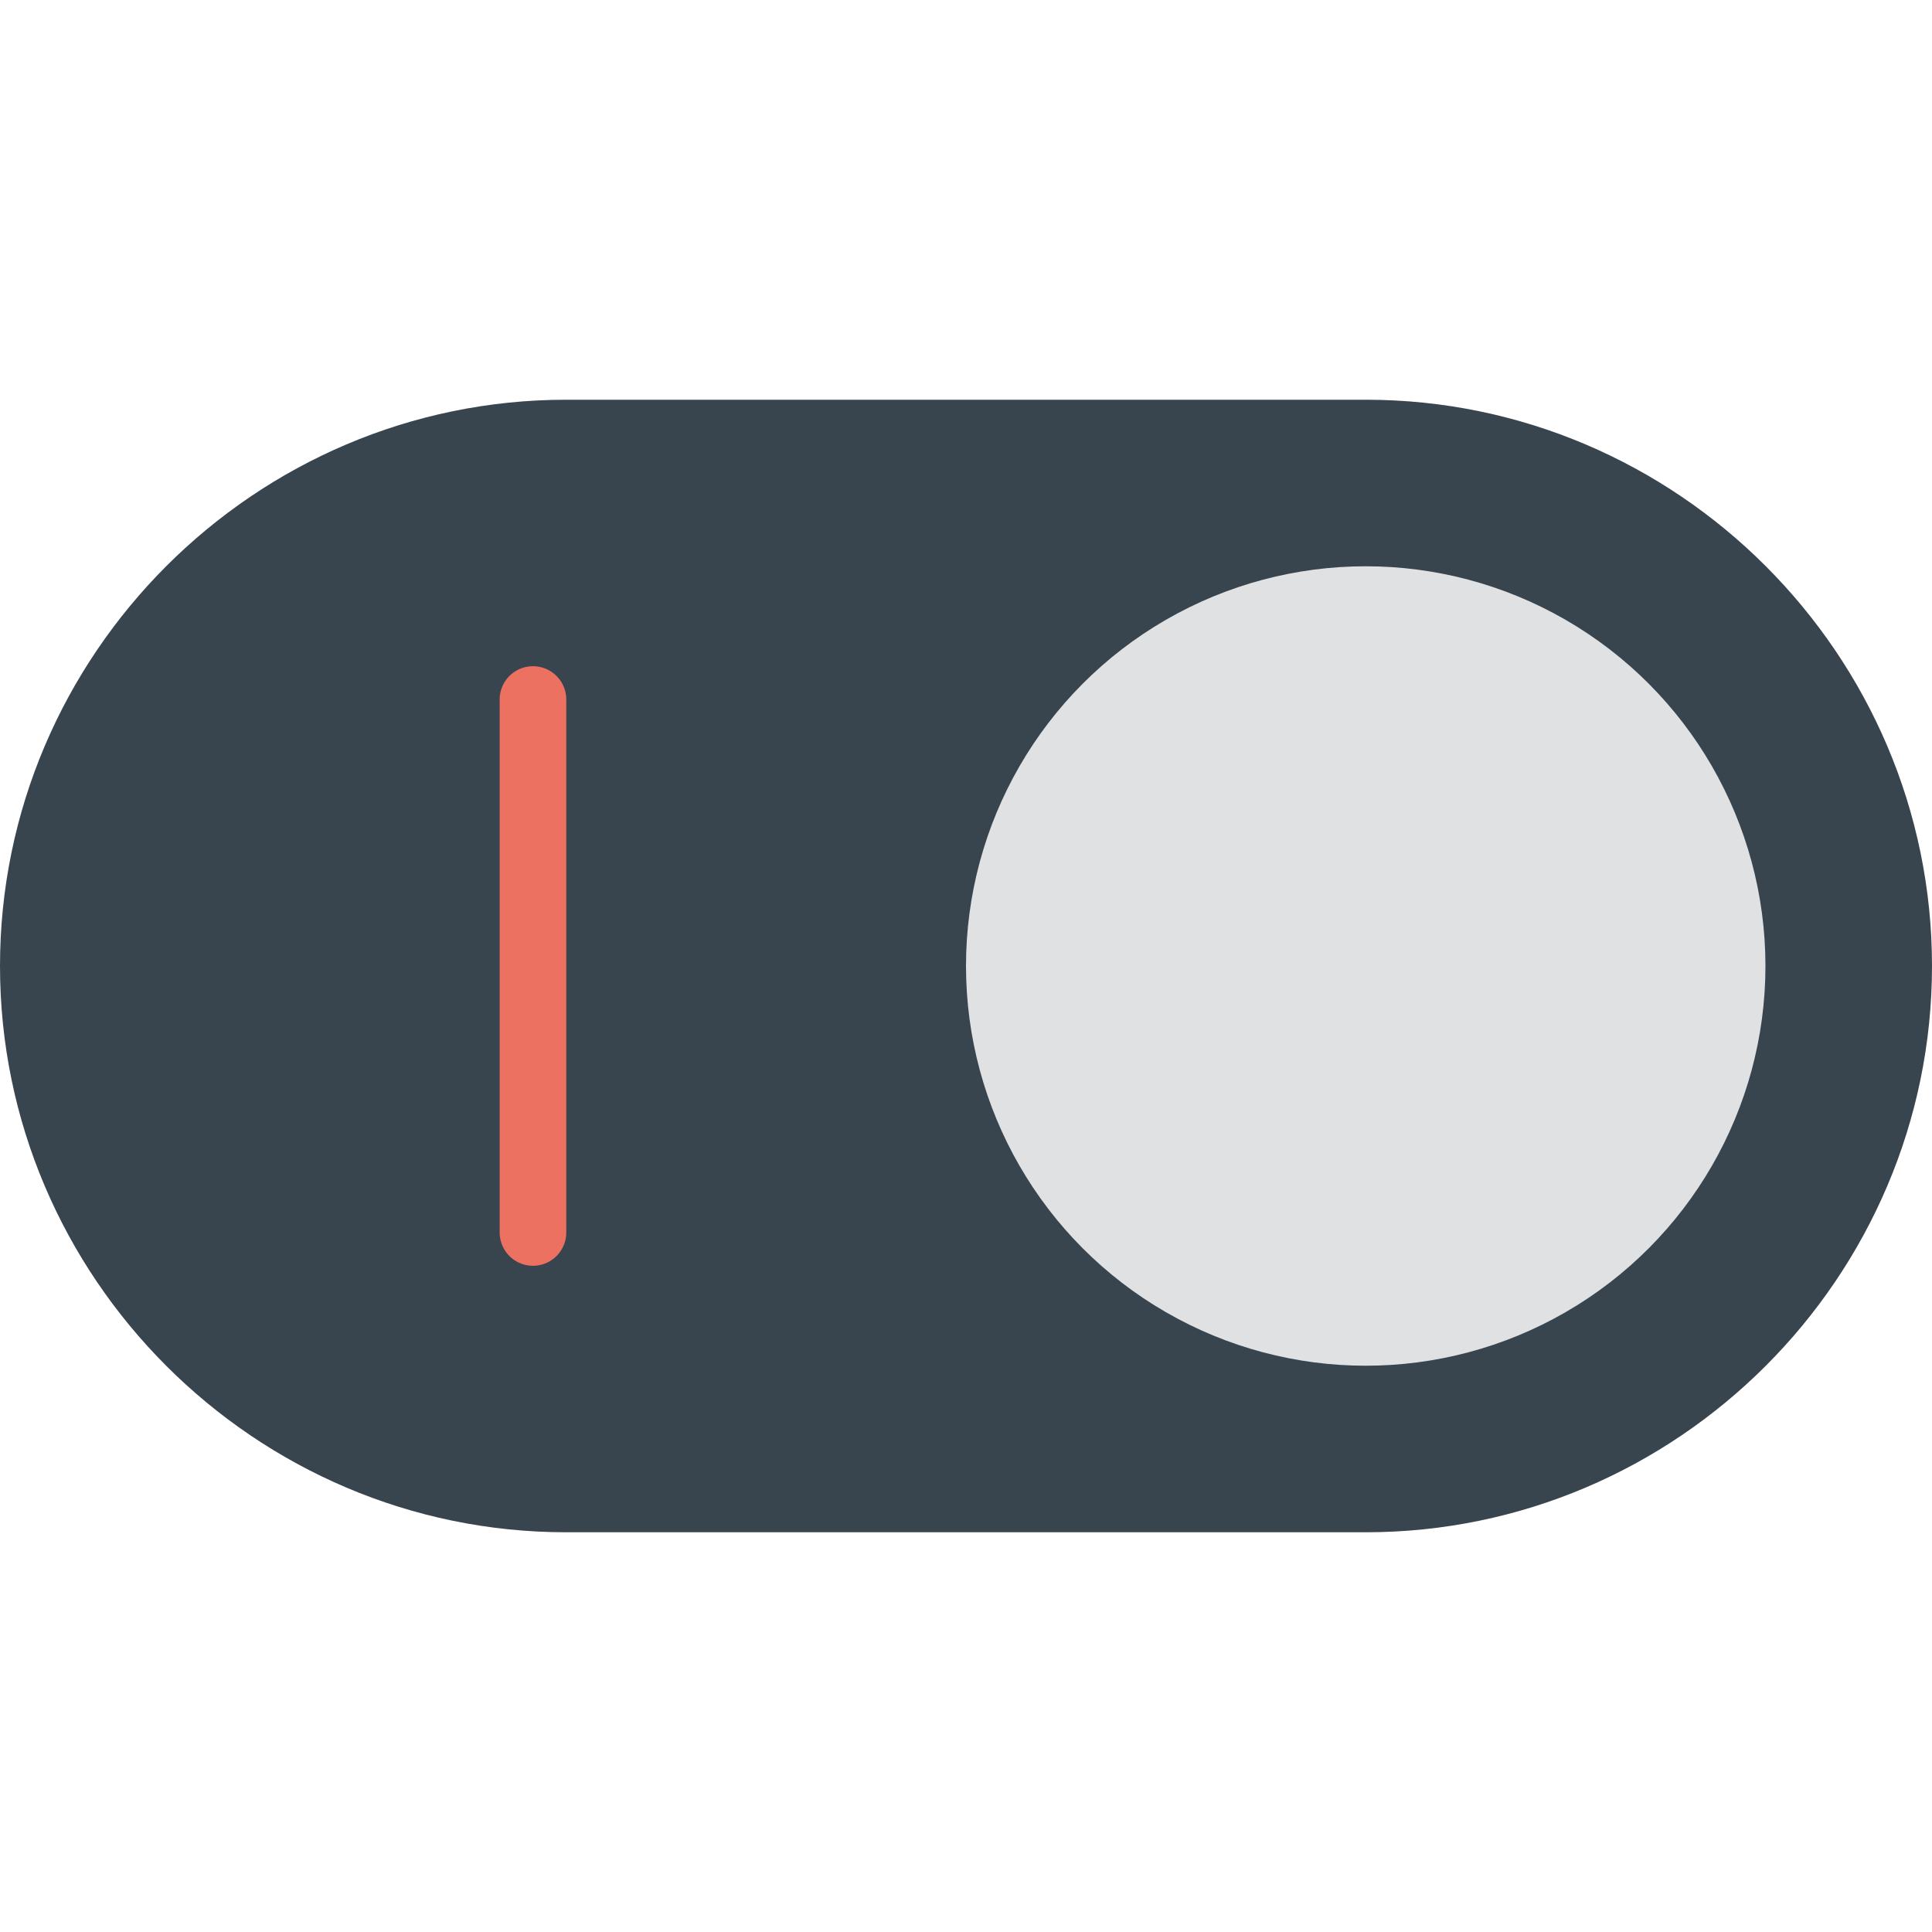
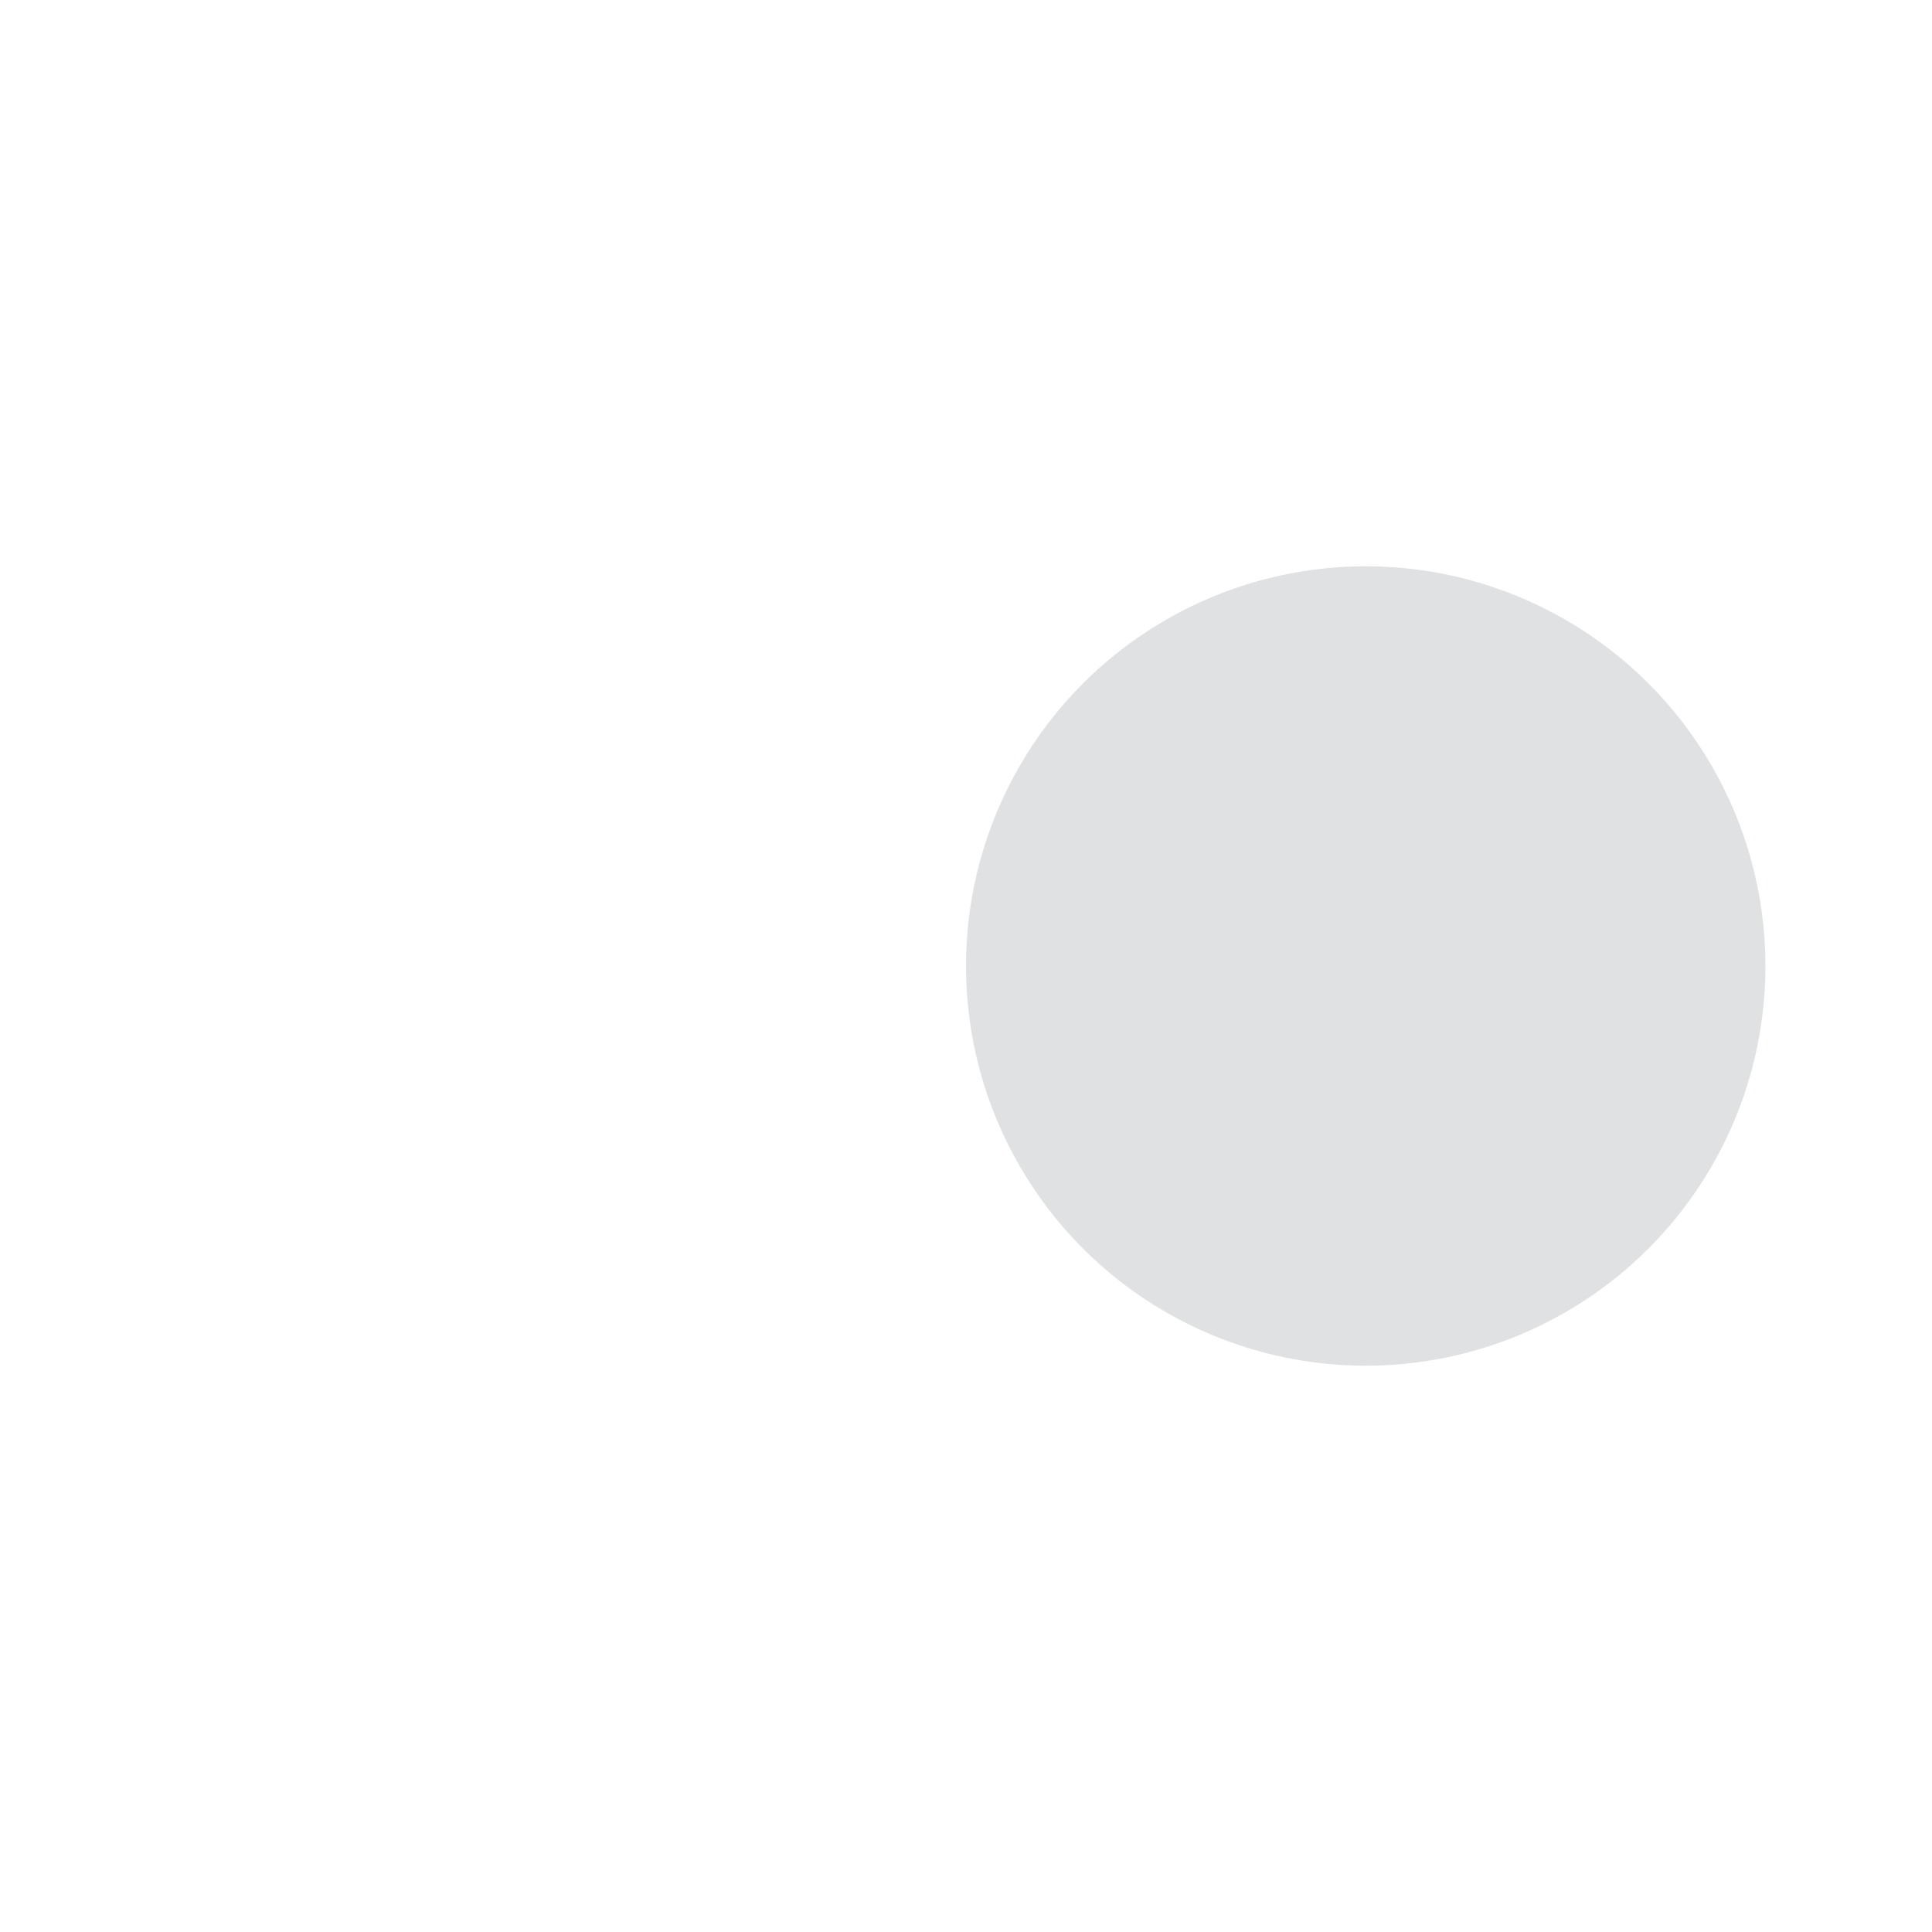
<svg xmlns="http://www.w3.org/2000/svg" version="1.1" id="Capa_1" viewBox="0 0 58 58" xml:space="preserve">
-   <path style="fill:#38454F;" d="M17,12h24c9.35,0,17,7.65,17,17v0c0,9.35-7.65,17-17,17H17C7.65,46,0,38.35,0,29v0  C0,19.65,7.65,12,17,12z" />
  <circle style="fill:#E0E1E2;" cx="41" cy="29" r="12" />
-   <line style="fill:none;stroke:#ED7161;stroke-width:2;stroke-linecap:round;stroke-miterlimit:10;" x1="16" y1="21" x2="16" y2="37" />
</svg>